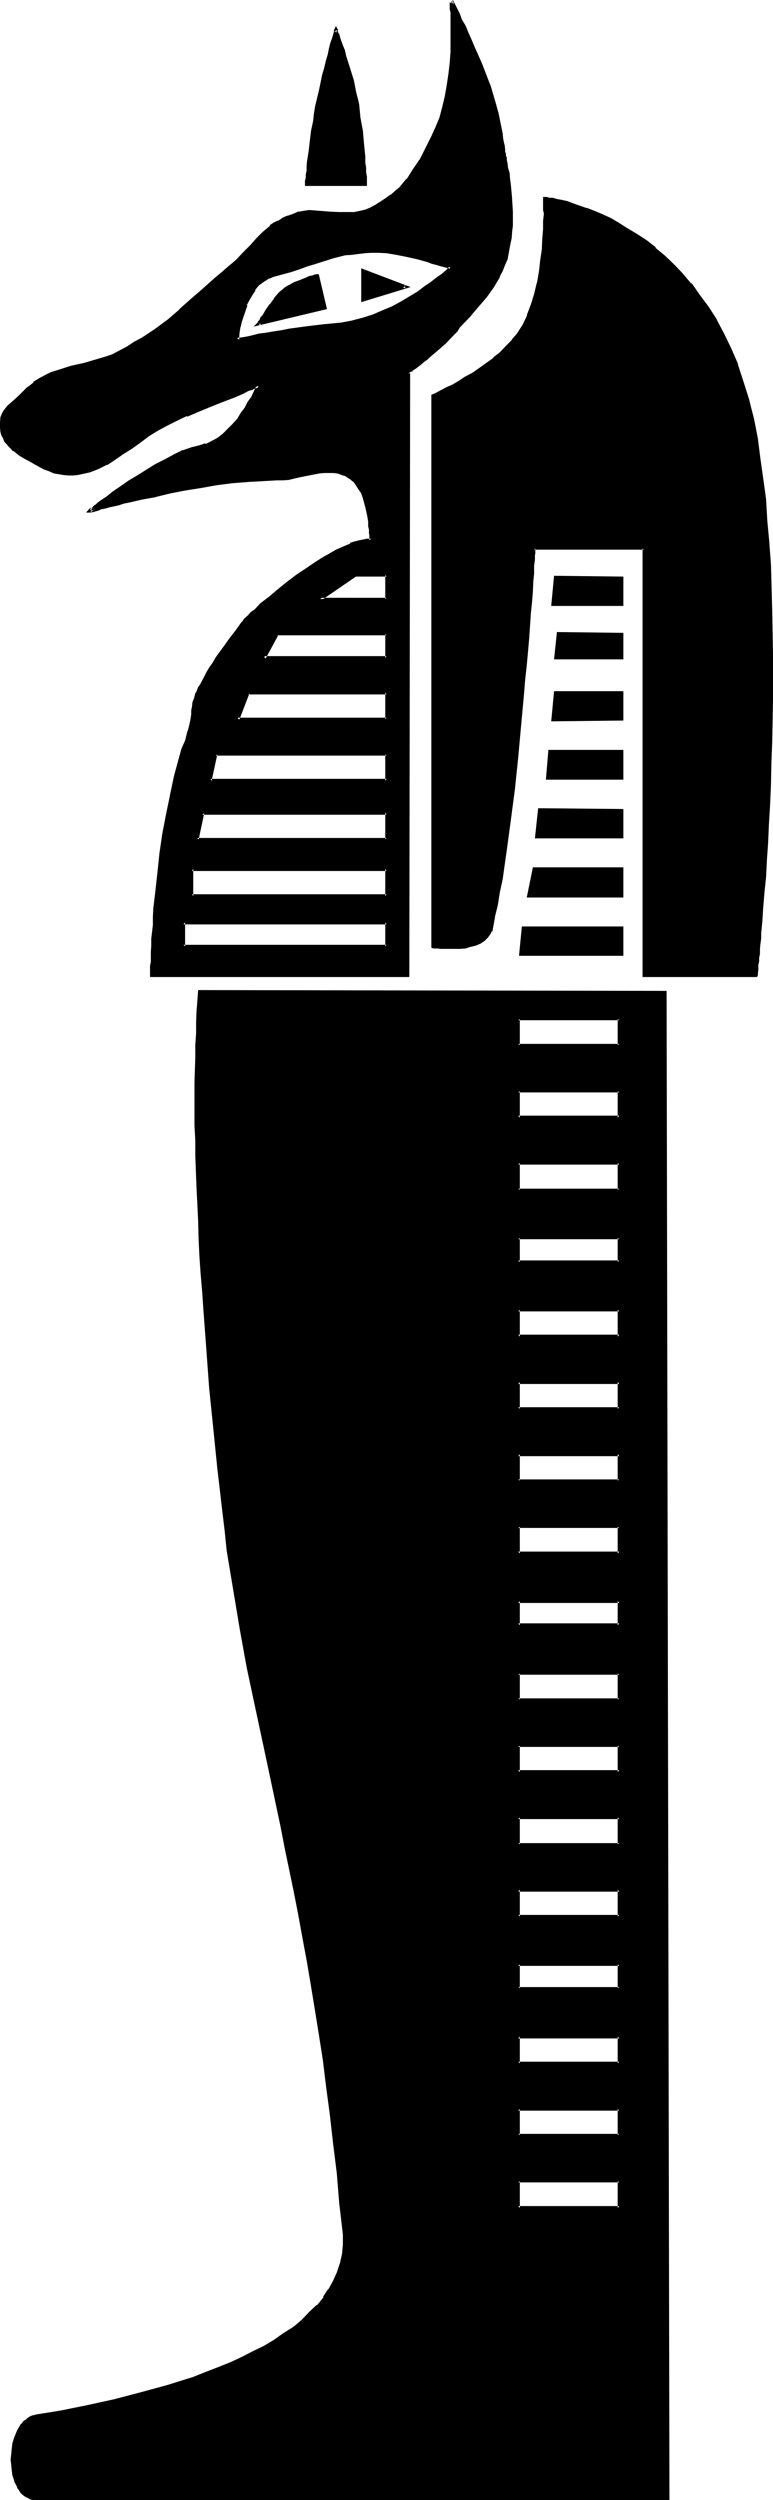
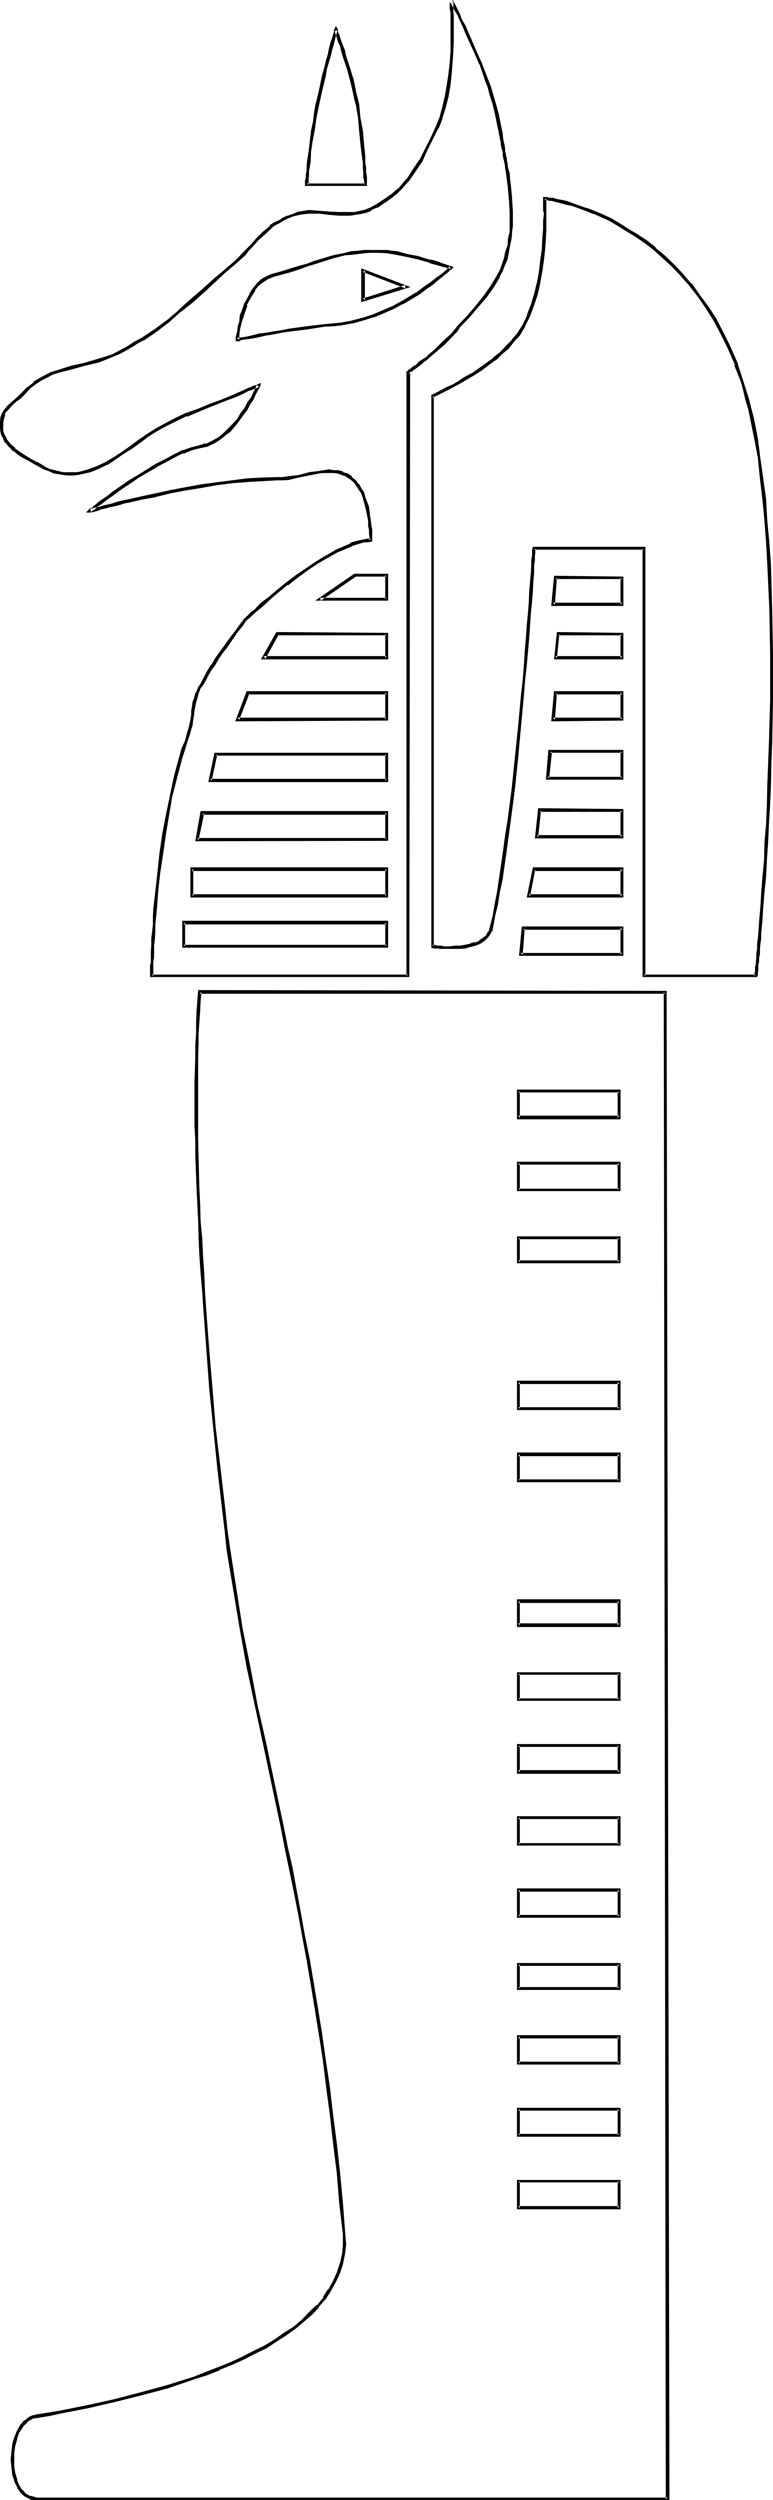
<svg xmlns="http://www.w3.org/2000/svg" xmlns:ns1="http://sodipodi.sourceforge.net/DTD/sodipodi-0.dtd" xmlns:ns2="http://www.inkscape.org/namespaces/inkscape" version="1.0" width="48.158mm" height="155.727mm" id="svg40" ns1:docname="Egyptian Deity 05.wmf">
  <ns1:namedview id="namedview40" pagecolor="#ffffff" bordercolor="#000000" borderopacity="0.25" ns2:showpageshadow="2" ns2:pageopacity="0.0" ns2:pagecheckerboard="0" ns2:deskcolor="#d1d1d1" ns2:document-units="mm" />
  <defs id="defs1">
    <pattern id="WMFhbasepattern" patternUnits="userSpaceOnUse" width="6" height="6" x="0" y="0" />
  </defs>
-   <path style="fill:#000000;fill-opacity:1;fill-rule:evenodd;stroke:none" d="m 85.44,70.656 v -7.008 l 10.176,3.744 z M 60.864,76.32 h 0.096 v -0.384 l 0.192,-0.096 0.288,-0.576 0.192,-0.48 0.48,-0.48 0.864,-1.248 0.768,-1.344 1.152,-1.248 1.152,-1.248 1.056,-1.152 1.152,-0.672 1.152,-0.672 1.248,-0.48 1.152,-0.48 1.152,-0.288 0.96,-0.384 0.288,-0.096 h 0.384 0.096 l 2.016,7.392 z M 72.192,43.488 72.288,43.2 v -0.48 -0.672 -0.864 l 0.192,-0.96 0.192,-0.96 v -1.152 l 0.288,-2.4 0.288,-2.592 0.384,-2.4 0.48,-2.208 0.288,-1.824 0.288,-1.728 0.672,-3.552 0.864,-3.552 0.48,-1.824 0.48,-1.632 0.288,-1.44 0.48,-1.44 L 78.24,10.176 78.624,9.12 78.816,8.256 78.912,7.68 79.104,7.296 V 7.104 l 0.192,0.576 0.096,0.48 0.384,0.576 0.288,0.96 0.288,1.152 0.384,1.152 0.48,1.248 0.768,2.784 0.864,2.88 0.768,3.072 0.288,1.344 0.192,1.248 0.48,3.072 0.48,3.264 0.384,3.072 0.096,2.88 0.192,1.44 0.192,1.152 v 1.248 l 0.096,1.056 v 0.768 0.48 0.48 z m 79.392,186.24 V 129.12 H 125.76 v 0.288 l -0.192,0.288 v 0.576 0.48 1.056 l -0.096,1.44 -0.192,1.824 -0.192,1.92 -0.096,2.304 -0.192,2.4 -0.192,2.592 -0.096,2.88 -0.384,3.072 -0.096,3.072 -0.384,3.36 -0.288,3.456 -0.288,3.552 -0.672,7.296 -0.864,7.2 -0.768,7.584 -0.768,7.296 -0.48,3.552 -0.576,3.552 -0.48,3.36 -0.576,3.264 -0.48,3.264 -0.48,2.88 -0.672,2.88 -0.48,2.592 -0.192,0.672 -0.288,0.48 -0.48,0.768 -0.864,0.864 -0.96,0.576 -1.152,0.576 -1.056,0.288 -1.344,0.192 -1.152,0.096 -1.248,0.192 h -1.152 -1.152 -0.96 l -0.768,-0.192 h -0.672 l -0.288,-0.096 h -0.192 v -129.6 h 0.192 l 0.096,-0.096 0.384,-0.192 0.672,-0.288 0.96,-0.576 1.248,-0.576 1.344,-0.672 1.44,-0.768 1.632,-1.056 1.536,-0.96 1.824,-1.056 3.264,-2.496 1.536,-1.248 1.536,-1.44 1.248,-1.44 1.248,-1.632 1.344,-2.112 1.152,-2.304 0.768,-2.592 0.768,-2.4 0.672,-2.688 0.48,-2.784 0.48,-2.592 0.192,-2.592 0.288,-2.4 v -2.304 l 0.192,-1.92 V 50.304 49.44 47.712 l -0.192,-0.48 v -0.48 h 0.192 0.288 l 0.672,0.096 0.672,0.192 0.96,0.192 1.152,0.096 1.248,0.384 1.44,0.48 1.536,0.48 1.728,0.672 1.824,0.576 1.728,0.864 2.112,0.96 1.92,1.152 2.112,1.248 2.112,1.344 2.112,1.44 2.112,1.632 2.208,1.92 2.112,1.92 2.112,2.208 2.112,2.496 1.92,2.592 1.92,2.688 1.92,3.072 1.824,3.264 1.632,3.36 1.536,3.744 1.344,4.032 0.672,2.112 0.576,2.112 0.48,2.208 0.672,2.304 0.48,2.208 0.384,2.496 0.768,4.608 0.672,4.704 0.48,4.992 0.48,4.992 0.288,5.184 0.384,5.184 0.48,10.56 0.096,10.656 v 10.464 l -0.096,5.184 v 4.992 l -0.192,4.992 -0.192,4.896 -0.288,4.608 -0.192,4.704 -0.288,4.416 -0.192,4.128 -0.288,3.936 -0.192,3.648 -0.288,3.456 -0.192,3.168 -0.288,2.976 -0.192,1.248 v 1.152 l -0.192,1.248 v 0.96 l -0.096,1.056 -0.192,0.96 v 0.576 0.864 l -0.192,0.48 v 0.48 0.48 l -0.096,0.288 v 0.192 z m -21.408,-87.36 0.576,-6.336 h 15.744 v 6.336 z m 0.576,12.576 0.672,-5.664 h 15.072 v 5.664 z m -0.576,14.4 0.576,-6.336 h 15.744 v 6.336 z m -1.344,13.824 0.672,-6.24 h 16.992 v 6.24 z m -20.64,-106.272 -0.864,0.96 -0.768,0.864 -1.92,1.92 -1.92,1.824 -2.016,1.728 -0.96,0.672 -0.768,0.576 -0.864,0.672 -0.576,0.48 -0.672,0.48 -0.288,0.192 -0.384,0.288 h -0.096 v 142.176 h -60.48 v -0.768 l 0.192,-0.864 v -0.768 -0.864 -1.056 L 36,224.064 v -1.44 l 0.096,-1.632 v -1.632 l 0.192,-1.632 0.192,-1.92 0.096,-1.92 0.384,-4.032 0.48,-4.32 0.48,-4.608 0.768,-4.512 0.672,-4.608 0.96,-4.608 1.152,-4.512 1.152,-4.128 0.576,-2.112 0.672,-2.112 0.288,-0.96 0.384,-0.96 0.192,-0.864 0.096,-0.768 0.384,-1.344 0.096,-1.056 0.192,-1.152 v -0.96 l 0.288,-0.96 0.192,-0.96 0.48,-1.152 0.48,-1.344 0.48,-0.576 0.96,-1.824 0.48,-0.96 0.672,-1.152 0.768,-1.152 0.864,-1.248 0.96,-1.344 1.152,-1.536 1.056,-1.632 1.344,-1.824 1.44,-1.92 0.192,-0.288 0.48,-0.384 0.48,-0.48 0.48,-0.576 0.672,-0.48 0.576,-0.672 1.632,-1.44 1.824,-1.44 1.92,-1.824 2.208,-1.632 2.304,-1.728 2.304,-1.632 2.4,-1.632 2.4,-1.44 2.304,-1.344 2.208,-0.96 1.152,-0.48 0.96,-0.48 0.96,-0.096 0.96,-0.384 0.96,-0.096 h 0.864 v -1.056 -0.576 l -0.192,-0.864 v -0.96 l -0.192,-0.96 -0.096,-1.152 -0.48,-2.208 -0.672,-2.304 -0.288,-1.152 -0.672,-0.96 -0.48,-0.96 -0.672,-0.576 -0.96,-1.056 -0.96,-0.576 -1.152,-0.384 -0.96,-0.288 -1.152,-0.192 h -0.96 -1.152 l -1.056,0.192 -2.496,0.48 -2.4,0.48 -2.592,0.48 h -1.248 l -1.344,0.192 h -3.36 l -3.552,0.288 -3.552,0.384 -3.744,0.48 -3.744,0.576 -3.648,0.672 -3.552,0.672 -3.456,0.672 -3.072,0.768 -3.072,0.48 -1.248,0.288 -1.248,0.384 -1.152,0.288 -1.152,0.288 -0.96,0.384 -0.864,0.096 -0.768,0.192 -0.672,0.192 -0.48,0.192 -0.288,0.096 h -0.288 l 0.096,-0.096 0.192,-0.192 0.288,-0.192 0.48,-0.288 0.384,-0.384 0.576,-0.48 0.48,-0.48 1.536,-0.96 1.536,-1.152 1.824,-1.248 1.92,-1.248 1.92,-1.344 4.224,-2.592 2.304,-1.152 2.112,-1.056 1.92,-0.96 2.112,-0.672 1.728,-0.48 1.632,-0.384 1.248,-0.576 1.536,-0.864 1.248,-0.96 1.248,-1.152 1.152,-1.248 1.152,-1.344 0.768,-1.248 0.96,-1.248 0.672,-1.152 0.864,-1.152 0.48,-1.152 0.48,-0.768 0.288,-0.672 0.192,-0.48 v -0.192 0.192 l -0.384,0.192 -0.576,0.096 -0.672,0.384 -0.96,0.288 -0.96,0.48 -1.152,0.48 -1.152,0.48 -2.688,1.152 -2.976,1.152 -2.688,1.152 -2.784,0.96 -2.4,1.056 -2.304,1.152 -2.208,1.344 -2.112,1.248 -1.92,1.44 -2.112,1.44 -1.92,1.344 -2.016,1.248 -1.92,1.152 -1.92,0.96 -1.92,0.864 -1.92,0.48 -0.96,0.096 -1.152,0.192 h -0.96 l -1.152,-0.192 -1.152,-0.096 -1.152,-0.384 -0.96,-0.288 -1.248,-0.48 -1.92,-1.152 L 6.72,108.096 4.992,106.944 3.36,105.792 2.688,105.216 2.016,104.544 1.44,103.872 1.056,103.104 0.576,102.24 0.48,101.472 0.288,100.512 0.48,99.552 V 98.4 l 0.288,-0.96 0.48,-0.768 0.768,-0.864 0.672,-0.768 0.96,-0.672 0.864,-0.768 0.96,-0.96 1.248,-1.344 1.44,-1.152 1.344,-0.768 1.44,-0.864 1.248,-0.576 1.632,-0.48 2.88,-0.864 3.072,-0.768 3.456,-0.864 1.632,-0.576 1.728,-0.672 1.632,-0.768 1.728,-1.056 1.824,-1.056 1.728,-0.96 3.264,-2.112 2.88,-2.304 2.784,-2.208 2.784,-2.496 2.688,-2.4 2.88,-2.592 1.536,-1.44 1.536,-1.248 1.152,-0.864 0.96,-0.768 1.632,-1.824 0.864,-0.768 0.576,-0.864 1.632,-1.728 1.44,-1.44 1.632,-1.44 0.96,-0.672 0.96,-0.48 0.96,-0.672 1.152,-0.48 1.344,-0.48 1.248,-0.288 1.152,-0.384 h 1.248 2.496 l 2.4,0.192 2.208,0.192 2.496,0.096 1.248,-0.096 1.152,-0.192 1.248,-0.48 1.344,-0.48 1.248,-0.672 1.344,-0.768 1.248,-0.864 1.152,-0.768 0.96,-0.768 0.96,-1.056 1.824,-1.92 1.44,-2.208 1.632,-2.304 1.248,-2.688 1.44,-2.976 0.96,-2.112 0.96,-2.208 0.864,-2.592 0.48,-2.592 0.48,-2.592 0.288,-2.784 0.384,-2.496 0.096,-2.592 V 9.696 L 106.56,7.488 V 5.376 L 106.368,3.552 V 2.784 2.112 1.536 l -0.096,-0.48 V 0.672 0.384 0.192 l 0.096,0.192 0.192,0.288 0.288,0.672 0.48,0.96 0.672,1.152 0.48,1.248 0.864,1.44 0.576,1.632 0.864,1.824 0.768,1.728 1.632,3.744 1.44,3.552 0.48,1.728 0.672,1.824 0.672,2.304 0.48,2.4 0.576,2.4 0.384,2.304 0.288,0.96 0.192,0.96 0.096,0.96 v 0.672 l 0.192,0.576 v 0.48 l 0.192,0.384 v 0.096 0.48 l 0.096,0.672 0.192,0.864 0.192,0.96 0.192,1.056 0.288,1.344 0.192,1.44 0.288,3.264 0.192,3.072 v 3.36 l -0.192,1.44 -0.192,1.44 -0.288,1.824 -0.288,1.632 -0.576,1.44 -0.48,1.44 -0.48,1.248 -0.576,1.344 -1.44,2.4 -1.632,2.4 -1.92,2.304 -2.016,2.208 z m 18.24,120.192 0.672,-6.336 h 19.392 v 6.336 z m -1.92,13.92 1.248,-6.528 h 20.736 v 6.528 z m -2.016,13.728 0.672,-6.336 h 23.328 v 6.336 z M 8.64,588.288 H 7.872 L 7.2,588.096 6.72,587.808 6.048,587.52 5.568,587.136 5.088,586.656 4.608,586.08 4.32,585.408 3.648,584.064 3.36,582.528 2.976,580.704 v -1.632 -1.728 l 0.384,-1.824 0.288,-1.632 0.672,-1.536 0.768,-1.152 0.48,-0.672 0.48,-0.48 0.672,-0.48 0.48,-0.288 0.672,-0.384 0.768,-0.096 2.976,-0.576 2.88,-0.48 6.144,-1.248 6.24,-1.248 6.336,-1.632 6.336,-1.824 6.144,-1.92 2.88,-1.152 2.88,-1.152 2.88,-1.056 2.784,-1.344 2.592,-1.248 2.592,-1.344 2.4,-1.44 2.4,-1.632 2.112,-1.632 1.92,-1.44 2.016,-1.728 1.728,-1.824 1.44,-1.92 1.344,-1.728 1.152,-2.112 0.96,-2.112 0.576,-2.112 0.48,-2.112 0.192,-2.4 v -2.4 l -0.672,-7.296 -0.768,-7.104 -0.768,-6.912 -0.672,-6.816 -0.96,-6.432 -0.864,-6.336 -0.96,-6.336 -0.96,-5.952 -0.96,-5.76 -0.96,-5.664 -0.96,-5.568 -0.96,-5.472 -0.96,-5.184 -1.152,-5.088 -0.96,-5.184 -1.152,-4.896 -2.112,-9.696 -0.96,-4.8 -0.96,-4.704 -1.92,-9.216 -1.824,-9.216 -1.728,-9.024 -1.632,-9.024 -1.344,-9.408 -0.576,-4.704 -0.672,-4.608 -1.152,-9.888 -0.96,-9.504 -0.768,-9.6 -0.864,-9.12 -0.576,-8.928 -0.384,-4.32 -0.288,-4.416 -0.192,-4.224 -0.288,-4.128 -0.192,-4.032 -0.192,-3.936 -0.096,-3.84 -0.192,-3.936 v -3.648 l -0.192,-3.552 v -3.552 -3.456 l -0.096,-3.36 v -3.264 l 0.096,-3.072 v -2.88 -2.88 l 0.192,-2.784 0.192,-2.592 v -2.592 l 0.096,-2.4 0.192,-2.112 h 109.632 l 0.672,354.72 z M 91.008,59.328 89.088,59.136 H 87.36 85.728 l -1.44,0.192 -1.44,0.192 -1.536,0.288 -2.688,0.672 -3.072,0.96 -1.44,0.48 -1.824,0.48 -1.728,0.48 -1.92,0.672 -2.304,0.576 -2.304,0.864 -1.248,0.48 -1.152,0.672 -0.96,0.96 -0.768,0.96 -0.864,1.248 -0.576,1.152 -0.672,1.248 -0.48,1.536 -0.384,1.248 -0.288,1.344 -0.288,1.056 -0.192,0.96 -0.192,0.864 v 0.672 l -0.096,0.48 v 0.096 h 0.096 0.384 l 0.096,-0.096 0.864,-0.192 0.96,-0.192 1.248,-0.288 1.44,-0.192 1.632,-0.288 1.824,-0.384 1.728,-0.288 2.112,-0.288 4.032,-0.672 4.224,-0.48 1.92,-0.192 1.92,-0.096 2.592,-0.48 2.592,-0.672 2.4,-0.864 2.304,-0.96 2.304,-0.96 2.016,-1.152 2.112,-1.056 1.824,-1.152 1.728,-1.344 1.44,-0.96 1.344,-1.056 1.152,-0.864 0.96,-0.768 0.288,-0.384 0.384,-0.096 0.096,-0.384 0.192,-0.096 h 0.192 L 106.08,62.88 h -0.288 l -0.576,-0.192 -0.576,-0.096 -0.864,-0.384 -0.96,-0.096 -0.96,-0.384 -1.152,-0.288 -2.4,-0.672 -2.4,-0.672 -2.4,-0.48 -1.344,-0.096 z m 0,76.032 h -7.392 l -8.256,5.664 h 15.648 z m 0,13.92 H 65.184 l -3.072,5.664 h 28.896 z m 0,13.728 H 58.464 l -2.592,6.336 h 35.136 z m 54.816,76.896 h -23.808 v 6.144 h 23.808 z M 91.008,177.6 H 50.784 l -1.248,6.24 h 41.472 z m 0,13.632 H 47.616 l -1.152,6.336 h 44.544 z m 54.816,65.664 h -23.808 v 6.24 h 23.808 z M 91.008,204.48 H 45.216 v 6.528 h 45.792 z m 54.816,69.312 h -23.808 v 6.336 h 23.808 z M 91.008,217.152 H 43.2 v 5.664 h 47.808 z m 54.816,74.304 h -23.808 v 5.664 h 23.808 z m 0,16.896 h -23.808 v 6.336 h 23.808 z m 0,16.992 h -23.808 v 6.336 h 23.808 z m 0,16.992 h -23.808 v 6.24 h 23.808 z m 0,17.088 h -23.808 v 6.336 h 23.808 z m 0,17.472 h -23.808 v 5.76 h 23.808 z m 0,17.088 h -23.808 v 6.144 h 23.808 z m 0,16.992 h -23.808 v 6.24 h 23.808 z m 0,16.896 h -23.808 v 6.336 h 23.808 z m 0,16.992 h -23.808 v 6.336 h 23.808 z m 0,17.568 h -23.808 v 5.664 h 23.808 z m 0,16.992 h -23.808 v 6.336 h 23.808 z m 0,17.088 h -23.808 v 6.144 h 23.808 z m 0,16.992 h -23.808 v 6.336 h 23.808 z" id="path1" />
-   <path style="fill:#000000;fill-opacity:1;fill-rule:evenodd;stroke:none" d="m 60.864,75.936 0.288,0.672 0.192,-0.192 v -0.288 0.192 l 0.096,-0.384 0.384,-0.48 0.192,-0.48 v 0.192 l 0.48,-0.672 0.768,-1.152 0.768,-1.44 1.056,-1.248 1.056,-1.152 1.344,-1.152 H 67.296 L 68.448,67.68 69.6,67.104 70.848,66.624 72,66.144 73.152,65.76 73.92,65.472 h 0.48 -0.192 l 0.384,-0.192 h 0.096 l -0.288,-0.288 1.824,7.584 0.288,-0.48 -15.648,3.84 -1.152,0.96 17.28,-4.128 -1.92,-8.16 -0.48,-0.096 -0.192,0.096 h -0.192 -0.096 l -0.384,0.192 -0.96,0.192 -0.96,0.48 h -0.096 l -1.152,0.48 -1.344,0.48 -1.152,0.672 h -0.096 l -0.96,0.576 -0.192,0.192 -1.152,0.96 -1.152,1.344 v 0.096 l -0.96,1.344 h -0.096 l -0.864,1.248 -0.768,1.344 -0.48,0.48 -0.192,0.48 -0.288,0.48 v -0.192 l -0.192,0.384 v 0.288 -0.192 l -0.96,0.96 z" id="path2" />
  <path style="fill:#000000;fill-opacity:1;fill-rule:evenodd;stroke:none" d="m 72.192,43.2 0.48,0.288 V 43.2 42.72 42.048 l 0.096,-0.864 v -0.96 l 0.192,-0.96 0.192,-1.152 0.096,-2.4 0.384,-2.592 0.48,-2.4 0.288,-2.208 0.288,-1.632 0.384,-1.824 0.768,-3.552 0.864,-3.552 0.288,-1.728 0.48,-1.632 0.48,-1.632 0.288,-1.248 0.384,-1.344 0.288,-1.152 0.192,-0.768 0.192,-0.672 0.096,-0.48 V 7.104 l -0.576,0.192 0.096,0.384 v 0.096 l 0.192,0.48 V 8.16 l 0.192,0.768 0.288,0.96 0.48,0.96 0.288,1.344 0.384,1.248 0.96,2.784 0.768,2.88 0.672,2.88 0.288,1.44 0.384,1.344 0.48,2.88 0.288,3.264 0.288,3.072 0.384,3.072 0.192,1.248 v 1.344 -0.192 l 0.096,1.248 v 1.056 l 0.192,0.768 V 43.2 43.488 L 86.016,43.2 H 72.192 l -0.384,0.576 H 86.4 v -0.288 -0.192 -0.288 -0.48 -0.768 -0.192 l -0.192,-0.96 v 0.096 -1.248 l -0.192,-1.152 v -1.44 L 85.728,33.984 85.44,30.72 84.864,27.648 84.576,24.576 84.288,23.328 83.904,21.888 83.328,18.912 82.368,15.84 81.504,13.152 81.216,11.808 80.736,10.656 80.352,9.6 80.064,8.736 79.872,7.968 h -0.096 l -0.192,-0.48 v -0.48 l -0.48,-0.864 -0.48,0.96 v 0.384 l -0.192,0.672 -0.288,0.96 -0.384,1.056 -0.288,1.152 -0.288,1.44 -0.48,1.632 -0.384,1.632 -0.48,1.632 -0.768,3.744 -0.864,3.552 -0.288,1.728 -0.192,1.824 -0.48,2.208 -0.288,2.4 -0.288,2.496 -0.384,2.4 -0.096,1.152 v 0.96 L 72,41.088 v 0.096 0.864 -0.192 l -0.192,0.672 v 0.192 0.48 -0.192 0.288 0.192 0.288 z" id="path3" />
  <path style="fill:#000000;fill-opacity:1;fill-rule:evenodd;stroke:none" d="m 151.584,229.44 0.384,0.288 V 128.736 h -26.496 l -0.192,0.672 v 0.288 0.576 -0.192 0.48 0.192 l -0.192,1.056 v 1.344 0.096 l -0.096,1.824 v -0.192 l -0.192,2.112 -0.192,2.304 -0.096,2.4 -0.192,2.592 -0.288,2.88 -0.192,2.88 -0.288,3.264 -0.192,3.264 -0.288,3.552 -0.384,3.36 -0.672,7.296 -0.768,7.392 -0.768,7.488 -0.96,7.392 -0.576,3.552 -0.48,3.552 -0.48,3.36 -0.48,3.264 -0.48,3.264 -0.576,2.88 -0.48,2.88 v -0.096 l -0.672,2.688 -0.192,0.48 h 0.192 l -0.384,0.48 v -0.096 l -0.48,0.96 -0.768,0.576 -0.96,0.672 h 0.192 l -1.152,0.48 v -0.192 l -1.152,0.384 h 0.192 l -1.344,0.288 -1.152,0.192 h -1.248 l -1.152,0.192 h -1.152 l -0.96,-0.192 h -0.768 l -0.672,-0.192 h -0.288 -0.192 l 0.288,0.384 v -129.6 l -0.288,0.384 h 0.192 l 0.288,-0.192 0.384,-0.192 2.88,-1.44 1.248,-0.672 1.44,-0.768 1.632,-0.96 1.632,-0.96 1.824,-1.152 3.168,-2.4 h 0.192 l 1.44,-1.44 1.632,-1.344 1.248,-1.632 1.344,-1.44 1.248,-2.112 V 76.8 l 1.152,-2.304 0.96,-2.592 0.864,-2.592 0.576,-2.592 v -0.096 l 0.48,-2.592 0.384,-2.592 0.288,-2.592 0.192,-2.592 0.096,-2.304 v -1.92 -1.728 -0.864 -1.92 -0.288 -0.48 l -0.48,0.288 h 0.192 0.288 l 0.48,0.192 0.864,0.096 0.768,0.192 1.152,0.288 1.344,0.384 1.44,0.288 3.168,1.152 1.824,0.768 v -0.096 l 1.728,0.768 2.112,0.96 1.92,1.152 2.016,1.248 2.208,1.344 2.112,1.44 2.112,1.632 2.112,1.92 2.112,1.92 2.016,2.112 2.112,2.4 2.016,2.592 1.92,2.784 1.92,3.072 1.728,3.264 1.632,3.36 1.632,3.744 h -0.192 l 1.536,3.84 0.576,2.112 0.48,2.112 0.672,2.208 0.48,2.304 0.48,2.4 0.48,2.304 0.864,4.608 0.48,4.896 0.576,4.8 0.48,4.992 0.384,5.184 0.288,5.184 0.48,10.56 0.192,10.656 v 10.464 l -0.288,10.176 -0.192,4.992 -0.192,4.896 -0.096,4.608 -0.192,4.704 -0.384,4.416 -0.096,4.128 -0.384,3.936 -0.288,3.648 -0.192,3.456 -0.288,3.168 -0.192,2.784 -0.096,1.248 -0.192,1.344 v 1.152 0.096 l -0.192,0.96 v 1.056 l -0.096,0.96 v 0.576 l -0.192,0.672 v 0.672 0.48 l -0.192,0.48 v 0.192 0.288 l 0.384,-0.288 h -26.4 l -0.288,0.576 h 26.976 l 0.192,-0.48 v -0.288 -0.288 l 0.096,-0.576 v -0.576 -0.672 l 0.192,-0.768 v -0.864 l 0.192,-0.96 v -0.192 -0.96 l 0.096,-1.056 0.192,-1.344 v -1.248 l 0.288,-2.976 0.192,-3.168 v 0.096 l 0.288,-3.552 0.384,-3.648 0.192,-3.936 0.288,-4.128 0.192,-4.416 0.288,-4.704 0.192,-4.608 0.096,-4.896 0.192,-4.992 0.192,-10.176 v -10.464 l -0.192,-10.656 -0.288,-10.56 -0.384,-5.184 v -0.096 l -0.48,-5.088 -0.288,-5.088 -0.672,-4.896 -0.672,-4.704 -0.576,-4.608 -0.48,-2.496 -0.48,-2.4 -0.576,-2.208 -0.576,-2.304 -0.672,-2.112 -0.672,-2.112 -1.248,-3.84 v -0.192 l -1.632,-3.744 -1.632,-3.36 -1.728,-3.264 v -0.096 l -1.92,-2.976 -2.016,-2.688 -1.92,-2.784 h -0.192 l -2.016,-2.4 -2.016,-2.112 -2.208,-2.112 -2.112,-1.728 v -0.192 l -2.112,-1.632 -2.208,-1.44 -2.112,-1.248 -2.112,-1.344 -1.92,-1.152 -2.112,-0.96 -1.824,-0.768 -1.728,-0.672 h -0.192 l -3.264,-1.152 -1.248,-0.48 -1.344,-0.288 -1.056,-0.192 -0.96,-0.288 h -0.864 l -0.48,-0.192 h -0.48 -0.48 v 0.864 0.48 1.728 l 0.192,0.864 -0.192,1.728 v 1.92 l -0.192,2.304 -0.096,2.4 -0.384,2.592 -0.288,2.592 -0.48,2.784 v -0.192 l -0.672,2.784 -0.768,2.496 -0.96,2.496 h 0.096 l -1.056,2.208 -1.344,2.112 -1.248,1.44 h 0.096 l -1.44,1.44 -1.44,1.536 -1.632,1.248 h 0.192 l -3.36,2.4 -1.632,1.152 -1.824,0.96 -1.44,0.96 -1.44,0.864 -1.344,0.576 -2.88,1.536 -0.288,0.096 -0.384,0.192 h 0.192 -0.288 v 130.176 l 0.48,0.192 h -0.192 0.48 0.672 l 0.768,0.096 h 0.96 1.152 1.152 1.248 l 1.344,-0.096 1.152,-0.384 h 0.096 l 1.152,-0.288 1.152,-0.48 0.96,-0.672 0.768,-0.768 0.672,-0.96 0.192,-0.48 h 0.192 l 0.096,-0.672 0.48,-2.592 v -0.192 l 0.672,-2.688 0.48,-3.072 0.672,-3.072 0.48,-3.456 0.48,-3.36 0.48,-3.552 0.48,-3.552 0.96,-7.296 0.768,-7.392 0.672,-7.392 0.672,-7.296 0.288,-3.552 0.384,-3.456 0.288,-3.168 0.288,-3.264 0.192,-2.88 0.192,-2.88 0.288,-2.784 0.192,-2.4 0.096,-2.304 0.192,-1.92 v -1.824 l 0.192,-1.44 v -1.056 l 0.096,-0.48 v -0.576 0.192 -0.288 -0.192 -0.288 l -0.288,0.288 h 25.824 l -0.288,-0.288 v 100.896 z" id="path4" />
  <path style="fill:#000000;fill-opacity:1;fill-rule:evenodd;stroke:none" d="m 130.176,141.888 0.48,0.48 0.48,-6.336 -0.384,0.288 h 15.744 l -0.384,-0.288 v 6.336 l 0.384,-0.48 h -16.32 l -0.384,0.768 h 16.992 v -6.912 l -16.32,-0.192 -0.672,7.104 z" id="path5" />
  <path style="fill:#000000;fill-opacity:1;fill-rule:evenodd;stroke:none" d="m 130.752,154.464 0.384,0.48 0.576,-5.664 -0.288,0.288 h 15.072 l -0.384,-0.288 v 5.664 l 0.384,-0.48 h -15.744 l -0.288,0.768 h 16.32 v -6.24 l -15.648,-0.192 -0.672,6.432 z" id="path6" />
  <path style="fill:#000000;fill-opacity:1;fill-rule:evenodd;stroke:none" d="m 130.176,168.96 0.48,0.48 0.48,-6.24 -0.384,0.288 h 15.744 l -0.384,-0.48 v 6.336 l 0.384,-0.384 h -16.32 l -0.384,0.864 16.992,-0.192 v -6.912 h -16.32 l -0.672,7.104 z" id="path7" />
  <path style="fill:#000000;fill-opacity:1;fill-rule:evenodd;stroke:none" d="m 128.832,182.88 0.48,0.288 0.672,-6.24 -0.48,0.288 h 16.992 l -0.384,-0.288 v 6.24 l 0.384,-0.288 h -17.664 l -0.288,0.672 h 18.24 v -7.008 H 129.12 l -0.576,7.008 z" id="path8" />
  <path style="fill:#000000;fill-opacity:1;fill-rule:evenodd;stroke:none" d="m 107.808,76.608 -0.768,0.96 -0.768,0.96 -2.016,1.824 -1.92,1.92 -1.92,1.632 h 0.192 l -0.96,0.576 -1.056,0.672 -0.576,0.672 -0.864,0.48 -0.48,0.48 -0.48,0.192 v 0.096 l -0.096,0.192 -0.384,0.192 v 142.272 l 0.384,-0.288 h -60.48 l 0.48,0.288 v -0.768 -0.672 -0.96 -0.864 l 0.192,-1.056 v -1.344 -1.44 l 0.192,-1.632 0.096,-1.632 v -1.632 l 0.192,-1.92 0.192,-1.92 0.288,-4.032 0.48,-4.32 0.672,-4.416 0.672,-4.704 0.768,-4.608 0.768,-4.608 v 0.192 l 1.152,-4.512 1.152,-4.32 0.672,-2.112 0.576,-1.92 0.384,-1.056 0.288,-0.96 0.192,-0.768 0.288,-0.768 0.192,-1.536 0.192,-1.056 0.096,-0.96 0.192,-1.056 0.192,-0.96 0.288,-0.96 0.288,-1.152 0.48,-1.248 0.576,-0.672 0.96,-1.728 0.48,-0.96 0.576,-0.96 0.864,-1.152 0.768,-1.344 0.96,-1.44 1.152,-1.44 1.152,-1.728 1.248,-1.824 1.44,-1.728 h -0.096 l 0.288,-0.384 0.288,-0.48 1.152,-0.96 0.672,-0.672 0.672,-0.576 1.632,-1.344 1.728,-1.632 1.92,-1.632 2.112,-1.728 v 0.192 l 2.304,-1.824 2.208,-1.632 2.4,-1.632 2.496,-1.44 2.208,-1.248 2.304,-0.96 1.152,-0.48 h -0.192 l 1.152,-0.384 0.96,-0.288 0.96,-0.288 h 0.768 l 1.152,-0.192 v -1.344 -0.576 -0.864 l -0.192,-0.96 -0.096,-0.96 -0.192,-1.152 -0.288,-2.4 -0.864,-2.208 -0.288,-1.152 -0.672,-0.96 -0.48,-0.96 h -0.192 l -0.576,-0.864 -0.96,-0.768 v -0.192 l -0.96,-0.672 -1.152,-0.288 v -0.192 l -1.152,-0.288 h -0.96 -0.192 l -0.96,-0.192 -1.152,0.192 h -0.096 l -1.152,0.192 -2.304,0.288 -2.4,0.672 -2.592,0.288 -1.248,0.192 h -1.344 l -3.36,0.096 -3.552,0.192 -3.744,0.48 -3.744,0.48 -3.552,0.48 -3.648,0.672 -3.552,0.672 -3.456,0.768 H 36.48 l -3.072,0.672 -2.976,0.672 -1.44,0.288 -1.248,0.288 -1.152,0.384 -1.152,0.288 -0.96,0.192 -0.768,0.288 -0.864,0.192 -0.576,0.096 -0.48,0.192 h -0.384 l -0.288,0.192 h 0.192 l 0.096,0.672 0.192,-0.192 0.288,-0.192 0.384,-0.288 -0.192,0.192 0.48,-0.384 0.48,-0.48 0.48,-0.288 0.672,-0.48 1.248,-0.96 1.632,-1.152 1.824,-1.344 1.92,-1.248 1.92,-1.344 4.32,-2.496 H 36.96 l 2.208,-1.152 2.112,-1.152 1.92,-0.96 v 0.192 l 2.016,-0.864 1.92,-0.48 1.44,-0.288 h 0.192 l 1.248,-0.672 h 0.192 l 1.248,-0.768 1.44,-1.056 v -0.096 l 1.344,-0.96 1.152,-1.344 0.96,-1.248 0.96,-1.344 0.96,-1.248 0.672,-1.344 0.768,-1.056 0.48,-1.152 1.152,-2.112 v -0.672 l -0.96,0.48 -0.672,0.192 -0.672,0.288 -0.96,0.384 -0.96,0.48 -1.152,0.48 -1.056,0.48 -2.784,1.152 -2.88,1.056 -2.784,1.152 -2.784,0.96 -2.4,1.152 -2.208,1.152 -2.304,1.248 -2.112,1.344 -2.112,1.44 -1.92,1.44 -1.92,1.344 -1.92,1.248 -1.92,1.152 -2.016,0.96 -1.92,0.672 h 0.192 l -2.112,0.576 H 19.2 l -1.152,0.192 h -0.96 -0.96 -1.152 l 0.96,0.768 h 0.192 0.96 0.192 l 0.96,-0.096 0.96,-0.192 2.112,-0.48 1.92,-0.768 1.92,-0.96 h 0.192 l 1.728,-1.152 1.92,-1.344 2.016,-1.248 2.016,-1.44 2.016,-1.536 2.016,-1.248 2.304,-1.248 2.304,-1.152 2.4,-1.152 v 0.192 l 2.688,-1.152 2.784,-1.152 2.88,-1.152 2.784,-1.056 1.152,-0.48 1.056,-0.48 1.056,-0.576 0.96,-0.288 0.576,-0.288 0.672,-0.192 0.288,-0.288 -0.48,-0.384 v 0.192 -0.192 l -0.96,2.016 -0.48,1.056 V 93.6 L 58.272,94.656 57.6,96 l -0.96,1.248 -0.768,1.344 -1.152,1.248 -1.152,1.152 -1.152,1.152 -1.248,0.96 -1.44,0.768 -1.344,0.672 v -0.192 l -1.44,0.48 -1.92,0.48 -1.92,0.672 h -0.192 l -1.92,0.96 -2.112,1.152 -2.304,1.152 -4.128,2.592 -2.112,1.248 -1.92,1.344 -1.824,1.248 -1.44,1.152 -1.44,0.96 -0.672,0.48 -0.48,0.48 -0.48,0.288 -0.288,0.384 -0.384,0.288 v -0.192 l -0.288,0.192 -0.864,0.96 h 1.056 l 0.48,-0.096 H 21.6 21.888 l 0.672,-0.192 0.672,-0.192 0.576,-0.288 1.056,-0.192 0.96,-0.288 0.96,-0.192 1.248,-0.288 1.152,-0.384 1.44,-0.288 2.88,-0.672 3.264,-0.576 h -0.192 l 3.552,-0.864 3.456,-0.672 3.648,-0.576 3.744,-0.672 3.744,-0.48 3.744,-0.288 h -0.192 l 3.552,-0.192 3.36,-0.192 h 1.344 0.096 l 1.344,-0.096 2.4,-0.576 2.4,-0.48 2.496,-0.48 1.056,-0.096 h 1.152 0.96 l 0.96,0.096 1.152,0.384 h -0.192 l 1.152,0.288 h -0.192 l 1.056,0.672 0.96,0.768 0.576,0.864 0.48,0.768 0.672,0.96 0.384,1.152 0.576,2.112 0.48,2.208 0.192,1.152 v 1.152 l 0.192,0.768 v 0.864 l 0.096,0.576 v 1.056 l 0.384,-0.384 H 86.496 86.4 l -0.864,0.192 -0.96,0.192 -1.152,0.288 -0.96,0.288 v 0.192 l -1.152,0.48 -2.208,0.96 -2.304,1.344 h -0.096 l -2.304,1.44 -2.4,1.632 -2.304,1.536 -2.4,1.824 -2.112,1.728 -1.92,1.632 -1.92,1.44 -1.44,1.536 -0.864,0.576 -0.576,0.672 -1.056,0.96 -0.288,0.48 -0.288,0.288 -1.44,2.016 -1.344,1.728 -1.152,1.632 -1.056,1.44 -1.056,1.44 -0.768,1.344 -0.768,1.056 -0.672,1.152 -0.48,0.96 -0.96,1.824 -0.48,0.672 -0.48,1.248 -0.192,0.192 -0.288,1.152 -0.384,0.96 -0.096,0.96 -0.192,0.96 v 0.96 l -0.192,1.248 -0.288,1.344 -0.192,0.768 -0.288,0.864 -0.192,0.768 -0.288,1.152 -0.864,1.92 -0.576,2.112 -1.152,4.224 -0.96,4.512 v 0.096 l -0.96,4.608 -0.864,4.512 -0.672,4.608 -0.48,4.608 -0.48,4.32 -0.48,4.032 -0.096,1.92 v 1.92 l -0.192,1.632 -0.192,1.632 v 1.632 l -0.096,1.44 v 1.344 1.056 l -0.192,0.864 v 0.768 0.672 0.192 1.056 h 61.056 l 0.192,-142.464 -0.384,0.384 h 0.192 l 0.288,-0.384 0.48,-0.096 v -0.192 l 0.48,-0.288 0.672,-0.48 0.864,-0.672 0.768,-0.672 0.96,-0.672 v -0.096 l 1.92,-1.632 2.112,-1.824 1.824,-1.92 0.96,-0.96 0.576,-0.96 z" id="path9" />
  <path style="fill:#000000;fill-opacity:1;fill-rule:evenodd;stroke:none" d="m 14.976,111.168 -0.96,-0.192 -1.152,-0.288 -1.152,-0.288 -1.056,-0.48 h 0.096 l -1.92,-1.152 H 8.64 l -1.728,-0.96 -1.824,-1.152 -1.632,-1.152 H 3.648 L 2.88,104.832 2.208,104.256 2.4,104.352 1.728,103.584 1.44,102.912 0.96,102.144 1.056,102.24 0.768,101.472 v -0.96 -0.96 L 0.96,98.4 v 0.192 l 0.288,-0.96 H 1.056 l 0.48,-0.864 V 96.96 L 2.208,96.192 2.976,95.328 3.84,94.56 4.8,93.888 5.76,92.928 7.008,91.584 H 6.912 l 1.44,-1.056 1.248,-0.864 1.536,-0.768 1.248,-0.672 1.44,-0.48 3.072,-0.768 3.072,-0.864 3.264,-0.768 1.728,-0.672 1.632,-0.672 1.824,-0.768 1.728,-0.96 1.92,-1.152 h -0.096 l 1.728,-0.96 h 0.192 l 3.072,-2.112 2.88,-2.208 2.784,-2.496 h 0.096 l 2.784,-2.208 2.784,-2.496 2.688,-2.496 1.632,-1.536 1.632,-1.44 0.96,-0.768 0.96,-0.864 1.728,-1.536 0.672,-0.96 0.864,-0.864 1.44,-1.632 1.632,-1.44 1.536,-1.44 h -0.096 l 0.96,-0.672 0.96,-0.48 0.96,-0.576 1.152,-0.576 1.248,-0.48 1.344,-0.288 h -0.192 l 1.344,-0.192 1.056,-0.096 h 2.496 l 2.208,0.288 h 0.192 l 2.208,0.192 h 2.496 l 1.248,-0.192 1.248,-0.192 1.344,-0.288 1.248,-0.48 V 49.44 L 88.8,48.864 h 0.192 L 90.24,48 l 1.152,-0.768 1.152,-0.864 0.96,-0.768 0.96,-0.96 1.728,-1.92 0.192,-0.192 1.44,-2.112 1.632,-2.4 1.248,-2.784 1.44,-2.88 1.056,-2.112 h 0.096 l 0.864,-2.208 V 27.84 l 0.768,-2.4 0.672,-2.592 0.48,-2.784 0.288,-2.784 0.192,-2.496 0.192,-2.592 0.096,-2.496 V 7.488 5.376 3.552 L 106.752,2.784 V 2.112 1.536 1.056 0.48 L 106.56,0.384 V 0.192 h -0.672 V 0.384 0.48 l 0.192,0.192 0.192,0.192 0.288,0.672 0.48,0.96 0.672,1.056 0.576,1.344 0.672,1.44 0.672,1.632 0.768,1.728 0.864,1.824 1.632,3.744 v -0.192 l 1.248,3.744 0.672,1.728 0.48,1.824 0.672,2.112 0.576,2.4 0.48,2.4 0.48,2.304 0.192,0.96 0.192,1.056 0.096,0.864 0.192,0.768 0.192,0.48 v 0.48 0.384 0.096 l 0.096,0.192 v 0.288 l 0.192,0.672 0.192,0.864 0.096,0.96 0.192,1.056 0.192,1.536 0.192,1.44 0.288,3.072 0.192,3.072 v 3.36 1.44 l -0.384,1.44 -0.096,1.632 -0.576,1.632 -0.288,1.44 -0.48,1.44 -0.48,1.344 -0.672,1.248 -1.44,2.4 -1.632,2.304 -1.728,2.208 -2.112,2.496 -2.304,2.4 0.48,0.48 2.304,-2.4 2.112,-2.496 1.92,-2.208 1.632,-2.304 1.44,-2.4 v -0.192 l 0.672,-1.248 0.48,-1.248 0.672,-1.536 0.288,-1.536 0.288,-1.632 0.384,-1.824 0.096,-1.248 v -0.192 l 0.192,-1.44 v -3.36 l -0.192,-3.072 V 46.56 l -0.288,-3.072 -0.192,-1.44 -0.096,-1.344 -0.384,-1.248 -0.096,-0.96 -0.192,-0.864 v -0.576 l -0.192,-0.384 v -0.096 -0.192 -0.192 l -0.192,-0.48 v -0.576 l -0.096,-0.864 -0.192,-0.768 -0.192,-0.96 -0.096,-1.152 -0.48,-2.304 -0.48,-2.4 -0.672,-2.4 -0.672,-2.304 -0.48,-1.632 -0.672,-1.728 -1.44,-3.744 -1.632,-3.648 -0.768,-1.824 -0.768,-1.728 -0.672,-1.632 -0.864,-1.44 -0.48,-1.344 -0.576,-1.152 -0.48,-0.96 L 106.848,0.48 106.752,0.192 106.56,0 V 0.192 0 0.192 h -0.672 v 0.192 0.288 0.384 0.096 0.48 -0.096 0.576 l 0.192,0.864 v -0.192 0.768 1.824 2.112 2.208 2.496 l -0.192,2.592 -0.288,2.496 -0.384,2.592 -0.48,2.784 -0.576,2.4 -0.672,2.592 -0.96,2.304 -0.96,2.112 -1.44,2.88 -1.344,2.688 v -0.096 l -1.632,2.4 -1.44,2.304 v -0.192 l -1.728,2.112 -0.96,0.768 -1.056,0.96 v -0.096 l -1.056,0.768 -1.152,0.768 -1.344,0.864 -1.248,0.672 -1.152,0.48 -1.248,0.288 -1.344,0.288 h -1.056 -2.496 l -2.208,-0.096 -2.4,-0.192 -2.496,-0.192 -1.248,0.192 -1.152,0.192 h -0.192 l -1.056,0.48 -1.344,0.48 h -0.192 l -1.056,0.48 -0.96,0.672 h -0.192 l -0.96,0.48 -0.864,0.576 v 0.192 l -1.728,1.44 -1.44,1.44 -1.44,1.632 -0.864,0.864 -0.768,0.768 -1.632,1.728 -0.96,0.864 -0.96,0.768 -1.632,1.44 -1.632,1.344 -2.88,2.592 -2.784,2.4 -2.688,2.4 h 0.096 l -2.688,2.304 -2.976,2.208 -3.168,2.112 -1.824,0.96 -1.728,1.152 -1.824,0.96 -1.632,0.864 -1.728,0.576 -1.632,0.48 -3.264,0.96 -3.072,0.672 -2.976,0.96 -1.536,0.48 h -0.096 l -1.344,0.672 -1.44,0.768 -1.44,0.864 v 0.192 L 6.528,91.104 H 6.432 L 5.088,92.448 4.32,93.216 3.36,94.08 2.496,94.848 1.728,95.52 0.96,96.48 0.48,97.248 0.096,98.208 0,99.552 v 0.96 0.192 l 0.096,0.96 0.192,0.768 0.48,0.864 v 0.096 l 0.288,0.672 0.672,0.672 v 0.096 l 0.672,0.672 0.576,0.672 h 0.192 l 1.44,1.152 1.824,1.056 h 0.096 l 1.824,1.056 1.92,1.056 1.344,0.48 1.056,0.48 1.152,0.192 1.152,0.192 0.96,0.096 z" id="path10" />
  <path style="fill:#000000;fill-opacity:1;fill-rule:evenodd;stroke:none" d="m 126.432,196.608 0.288,0.48 0.672,-6.336 -0.288,0.384 h 19.392 l -0.384,-0.384 v 6.336 l 0.384,-0.48 h -20.064 l -0.48,0.768 h 20.832 v -6.912 l -20.064,-0.192 -0.768,7.104 z" id="path11" />
  <path style="fill:#000000;fill-opacity:1;fill-rule:evenodd;stroke:none" d="m 124.512,210.528 0.288,0.48 1.248,-6.336 -0.288,0.384 h 20.736 l -0.384,-0.576 v 6.528 l 0.384,-0.48 h -21.984 l -0.48,0.768 h 22.752 v -7.104 h -21.312 l -1.44,7.104 z" id="path12" />
  <path style="fill:#000000;fill-opacity:1;fill-rule:evenodd;stroke:none" d="m 122.496,224.352 0.576,0.384 0.48,-6.144 -0.384,0.288 h 23.328 l -0.384,-0.48 v 6.336 l 0.384,-0.384 h -24 l -0.288,0.672 h 24.576 v -6.912 H 122.88 l -0.672,6.912 z" id="path13" />
  <path style="fill:#000000;fill-opacity:1;fill-rule:evenodd;stroke:none" d="M 8.64,588 8.064,587.808 7.392,587.616 6.72,587.52 H 6.912 L 6.24,587.136 5.76,586.848 h 0.192 l -0.48,-0.48 -0.48,-0.48 -0.384,-0.672 -0.576,-1.248 h 0.096 l -0.48,-1.632 v 0.192 L 3.36,580.704 v -1.632 -1.728 l 0.288,-1.824 v 0.192 l 0.48,-1.824 -0.096,0.192 0.576,-1.632 v 0.192 l 0.864,-1.344 0.48,-0.576 v 0.096 l 0.48,-0.48 H 6.24 l 0.672,-0.48 0.672,-0.288 H 7.392 l 0.672,-0.288 v 0.096 l 0.576,-0.096 2.976,-0.48 3.072,-0.672 5.952,-1.152 6.24,-1.44 6.528,-1.632 6.144,-1.632 6.144,-2.112 3.072,-0.96 2.88,-1.152 v -0.096 l 2.88,-1.152 2.784,-1.248 2.592,-1.344 2.592,-1.248 h 0.096 l 2.304,-1.536 2.4,-1.536 2.304,-1.632 1.92,-1.632 1.92,-1.632 1.632,-1.728 v -0.192 l 1.632,-1.824 1.248,-1.92 1.152,-2.112 0.96,-2.016 0.672,-2.112 0.48,-2.304 0.288,-2.208 v -0.192 l -0.192,-2.4 -0.576,-7.488 -0.672,-7.104 -0.768,-6.912 -0.864,-6.624 -0.768,-6.624 -0.96,-6.336 -0.864,-6.144 -0.96,-5.952 -0.96,-5.76 -0.96,-5.664 -1.152,-5.664 -0.96,-5.376 -0.96,-5.184 -0.96,-5.28 -1.152,-4.992 -0.96,-4.896 -3.072,-14.496 -0.96,-4.704 -2.112,-9.216 -1.728,-9.216 -1.824,-9.024 -1.44,-9.216 -1.44,-9.216 -0.672,-4.704 -0.48,-4.608 -1.152,-9.888 -1.152,-9.696 -0.768,-9.408 -0.768,-9.12 -0.672,-8.928 -0.288,-4.32 -0.192,-4.416 -0.288,-4.224 -0.192,-4.128 -0.384,-4.032 -0.096,-3.936 -0.192,-3.84 -0.192,-7.584 -0.096,-3.552 v -3.552 -3.456 -3.36 -3.264 -5.952 l 0.096,-2.88 v -2.784 l 0.192,-2.592 0.192,-2.592 0.096,-2.4 v 0.192 l 0.192,-2.304 -0.48,0.384 h 109.632 l -0.288,-0.384 0.48,354.72 0.48,-0.288 H 8.64 v 0.576 H 157.632 L 156.96,233.28 46.656,233.088 l -0.192,2.592 -0.192,2.4 -0.096,2.592 v 2.592 l -0.192,2.784 v 2.88 l -0.192,5.952 v 3.264 3.36 3.456 l 0.192,3.552 v 3.552 l 0.288,7.584 0.192,3.84 0.192,3.936 0.096,4.032 0.192,4.128 0.288,4.224 0.384,4.416 0.288,4.32 0.672,9.024 0.672,9.216 0.96,9.408 0.96,9.504 1.152,9.888 0.576,4.8 0.48,4.704 1.536,9.216 1.536,9.216 1.632,9.024 1.92,9.024 2.016,9.408 0.96,4.512 3.072,14.496 0.96,4.992 1.056,5.088 1.056,5.088 1.056,5.376 0.96,5.28 1.056,5.664 0.96,5.664 0.96,5.856 0.96,5.952 0.96,6.144 0.768,6.336 0.864,6.432 0.768,6.816 0.864,6.912 0.576,7.104 0.864,7.392 v -0.096 2.4 l -0.192,2.208 -0.48,2.112 -0.768,2.304 0.096,-0.192 -0.96,2.112 -1.152,2.112 v -0.192 l -1.248,1.92 h 0.192 l -1.632,2.016 v -0.192 l -1.824,1.728 -1.728,1.824 -1.92,1.632 -2.304,1.44 -2.304,1.632 -2.4,1.44 -2.592,1.248 -2.592,1.344 -2.688,1.248 -2.88,1.152 -2.976,1.152 -2.88,1.152 -6.144,1.92 -6.336,1.728 -6.24,1.632 -6.144,1.344 -6.144,1.248 -2.88,0.48 -3.072,0.48 -0.672,0.192 H 7.68 l -0.672,0.288 -0.576,0.384 -0.48,0.48 H 5.76 l -0.48,0.48 v 0.096 l -0.48,0.48 -0.768,1.344 -0.672,1.632 -0.48,1.536 v 0.192 l -0.192,1.632 v 0.192 l -0.192,1.728 0.192,1.632 v 0.192 l 0.192,1.632 v 0.096 l 0.48,1.44 v 0.192 l 0.672,1.248 v 0.192 l 0.48,0.672 0.288,0.48 0.48,0.48 0.672,0.48 0.576,0.288 0.672,0.384 0.672,0.096 H 8.544 8.64 Z" id="path14" />
  <path style="fill:#000000;fill-opacity:1;fill-rule:evenodd;stroke:none" d="m 91.2,58.848 h -0.192 -1.92 -1.728 -1.632 l -1.632,0.192 -1.44,0.096 -1.44,0.384 -2.784,0.576 -4.512,1.344 -1.728,0.672 -1.824,0.48 -1.92,0.576 -2.112,0.672 -2.4,0.672 -1.344,0.576 -1.152,0.672 -0.96,0.96 -0.96,1.152 -0.768,1.152 v 0.192 l -0.672,1.248 -0.672,1.152 v 0.096 l -0.48,1.344 -0.48,1.248 -0.096,1.344 -0.384,1.152 v 0.096 l -0.096,0.96 -0.192,0.864 -0.192,0.672 v 0.48 0.48 h 0.48 0.192 -0.192 0.384 L 56.64,80.16 h -0.192 l 0.864,-0.192 0.96,-0.096 1.248,-0.192 1.44,-0.288 1.632,-0.384 1.824,-0.288 1.92,-0.384 1.92,-0.288 4.032,-0.48 4.224,-0.672 2.112,-0.096 1.728,-0.192 2.592,-0.48 h 0.192 l 2.4,-0.672 2.4,-0.768 h 0.192 l 2.304,-0.96 2.208,-0.96 2.112,-1.152 h 0.192 l 1.92,-1.152 1.92,-1.152 1.632,-1.248 1.44,-0.96 1.344,-1.152 1.056,-0.864 0.96,-0.768 0.384,-0.288 0.288,-0.384 0.48,-0.288 h -0.096 0.096 l 0.48,-0.48 -0.576,-0.192 v -0.096 h -0.384 l -0.48,-0.192 -1.44,-0.48 -0.96,-0.384 -0.96,-0.288 -1.152,-0.192 -2.4,-0.768 -2.592,-0.48 -2.4,-0.672 -1.152,-0.096 -1.152,-0.192 -0.192,0.768 1.152,0.192 1.152,0.192 2.4,0.48 2.592,0.576 2.4,0.672 0.96,0.384 1.152,0.288 0.96,0.288 1.44,0.384 0.576,0.096 0.288,0.192 -0.192,-0.192 0.192,0.192 -0.192,-0.672 h 0.192 -0.192 l -0.48,0.48 -0.288,0.384 -0.384,0.288 -0.768,0.672 -1.152,0.768 -1.44,1.152 -1.44,0.96 -1.632,1.248 -1.92,1.152 -1.92,1.152 -2.112,1.152 -2.304,0.96 -2.208,0.96 -2.4,0.768 -2.592,0.672 h 0.096 l -2.592,0.48 -1.92,0.192 -2.112,0.192 -4.032,0.48 -4.224,0.576 -1.92,0.384 -1.92,0.288 -1.632,0.288 -1.632,0.192 -1.44,0.384 -1.248,0.288 -1.152,0.192 -0.672,0.096 h -0.096 l -0.192,0.192 0.192,-0.192 h -0.384 l -0.096,0.192 h 0.096 -0.096 l 0.48,0.288 v -0.096 -0.384 -0.576 l 0.096,-0.864 0.192,-1.152 v 0.192 l 0.288,-1.248 0.384,-1.152 0.48,-1.44 0.48,-1.344 H 58.08 l 0.672,-1.248 0.672,-1.152 0.768,-1.152 H 60 l 0.96,-1.152 1.056,-0.768 1.056,-0.672 h -0.096 l 1.248,-0.48 h -0.192 l 2.496,-0.672 2.112,-0.576 2.016,-0.672 1.824,-0.672 1.632,-0.48 4.512,-1.44 2.688,-0.672 1.536,-0.096 1.44,-0.192 1.632,-0.192 H 85.728 L 87.36,59.52 h 1.728 l 1.92,0.096 z" id="path15" />
  <path style="fill:#000000;fill-opacity:1;fill-rule:evenodd;stroke:none" d="m 91.392,135.072 h -7.968 l -9.216,6.336 h 17.184 v -6.336 l -0.672,0.288 v 5.664 l 0.288,-0.288 H 75.36 l 0.192,0.672 8.256,-5.664 h -0.192 7.392 L 90.72,135.36 Z" id="path16" />
  <path style="fill:#000000;fill-opacity:1;fill-rule:evenodd;stroke:none" d="M 91.392,148.992 65.088,148.8 61.44,155.232 h 29.952 v -6.24 l -0.672,0.288 v 5.664 l 0.288,-0.48 H 62.112 l 0.384,0.672 3.072,-5.664 -0.384,0.096 H 91.008 L 90.72,149.28 Z" id="path17" />
  <path style="fill:#000000;fill-opacity:1;fill-rule:evenodd;stroke:none" d="M 91.392,162.72 H 58.08 l -2.688,7.104 36,-0.192 v -6.912 l -0.672,0.288 v 6.336 l 0.288,-0.384 H 55.872 l 0.48,0.48 2.4,-6.24 -0.288,0.288 h 32.544 l -0.288,-0.48 z" id="path18" />
-   <path style="fill:#000000;fill-opacity:1;fill-rule:evenodd;stroke:none" d="m 146.112,239.616 h -24.384 v 6.72 h 24.384 v -6.72 l -0.672,0.288 v 6.144 l 0.384,-0.288 h -23.808 l 0.384,0.288 v -6.144 l -0.384,0.288 h 23.808 l -0.384,-0.288 z" id="path19" />
  <path style="fill:#000000;fill-opacity:1;fill-rule:evenodd;stroke:none" d="M 91.392,177.216 H 50.496 l -1.44,6.912 h 42.336 v -6.912 L 90.72,177.6 v 6.24 l 0.288,-0.48 H 49.536 l 0.288,0.48 1.344,-6.24 -0.384,0.288 H 91.008 L 90.72,177.6 Z" id="path20" />
  <path style="fill:#000000;fill-opacity:1;fill-rule:evenodd;stroke:none" d="m 91.392,190.944 h -44.16 l -1.248,7.104 45.408,-0.096 v -7.008 l -0.672,0.288 v 6.336 l 0.288,-0.288 H 46.464 l 0.288,0.48 1.344,-6.336 -0.48,0.384 h 43.392 l -0.288,-0.576 z" id="path21" />
  <path style="fill:#000000;fill-opacity:1;fill-rule:evenodd;stroke:none" d="m 146.112,256.512 h -24.384 v 7.008 h 24.384 v -7.008 l -0.672,0.384 v 6.24 l 0.384,-0.48 h -23.808 l 0.384,0.48 v -6.24 l -0.384,0.288 h 23.808 l -0.384,-0.288 z" id="path22" />
  <path style="fill:#000000;fill-opacity:1;fill-rule:evenodd;stroke:none" d="m 91.392,204.192 h -46.56 v 7.104 h 46.56 v -7.104 l -0.672,0.288 v 6.528 l 0.288,-0.48 H 45.216 l 0.288,0.48 v -6.528 l -0.288,0.576 H 91.008 L 90.72,204.48 Z" id="path23" />
  <path style="fill:#000000;fill-opacity:1;fill-rule:evenodd;stroke:none" d="m 146.112,273.504 h -24.384 v 6.912 h 24.384 v -6.912 l -0.672,0.288 v 6.336 l 0.384,-0.288 h -23.808 l 0.384,0.288 v -6.336 l -0.384,0.384 h 23.808 l -0.384,-0.384 z" id="path24" />
  <path style="fill:#000000;fill-opacity:1;fill-rule:evenodd;stroke:none" d="m 91.392,216.768 h -48.48 v 6.336 h 48.48 v -6.336 l -0.672,0.384 v 5.664 l 0.288,-0.384 H 43.2 l 0.384,0.384 v -5.664 l -0.384,0.48 h 47.808 l -0.288,-0.48 z" id="path25" />
  <path style="fill:#000000;fill-opacity:1;fill-rule:evenodd;stroke:none" d="m 146.112,291.072 h -24.384 v 6.336 h 24.384 v -6.336 l -0.672,0.384 v 5.664 l 0.384,-0.384 h -23.808 l 0.384,0.384 v -5.664 l -0.384,0.288 h 23.808 l -0.384,-0.288 z" id="path26" />
-   <path style="fill:#000000;fill-opacity:1;fill-rule:evenodd;stroke:none" d="m 146.112,308.064 h -24.384 v 6.912 h 24.384 v -6.912 l -0.672,0.288 v 6.336 l 0.384,-0.48 h -23.808 l 0.384,0.48 v -6.336 l -0.384,0.384 h 23.808 l -0.384,-0.384 z" id="path27" />
  <path style="fill:#000000;fill-opacity:1;fill-rule:evenodd;stroke:none" d="m 146.112,325.056 h -24.384 v 6.912 h 24.384 v -6.912 l -0.672,0.288 v 6.336 l 0.384,-0.384 h -23.808 l 0.384,0.384 v -6.336 l -0.384,0.48 h 23.808 l -0.384,-0.48 z" id="path28" />
  <path style="fill:#000000;fill-opacity:1;fill-rule:evenodd;stroke:none" d="m 146.112,341.952 h -24.384 v 7.008 h 24.384 v -7.008 l -0.672,0.384 v 6.24 l 0.384,-0.288 h -23.808 l 0.384,0.288 v -6.24 l -0.384,0.48 h 23.808 l -0.384,-0.48 z" id="path29" />
-   <path style="fill:#000000;fill-opacity:1;fill-rule:evenodd;stroke:none" d="m 146.112,359.136 h -24.384 v 6.912 h 24.384 v -6.912 l -0.672,0.288 v 6.336 l 0.384,-0.48 h -23.808 l 0.384,0.48 v -6.336 l -0.384,0.288 h 23.808 l -0.384,-0.288 z" id="path30" />
  <path style="fill:#000000;fill-opacity:1;fill-rule:evenodd;stroke:none" d="m 146.112,376.512 h -24.384 v 6.528 h 24.384 v -6.528 l -0.672,0.384 v 5.76 l 0.384,-0.48 h -23.808 l 0.384,0.48 v -5.76 l -0.384,0.48 h 23.808 l -0.384,-0.48 z" id="path31" />
  <path style="fill:#000000;fill-opacity:1;fill-rule:evenodd;stroke:none" d="m 146.112,393.696 h -24.384 v 6.72 h 24.384 v -6.72 l -0.672,0.288 v 6.144 l 0.384,-0.288 h -23.808 l 0.384,0.288 v -6.144 l -0.384,0.288 h 23.808 l -0.384,-0.288 z" id="path32" />
  <path style="fill:#000000;fill-opacity:1;fill-rule:evenodd;stroke:none" d="m 146.112,410.592 h -24.384 v 7.008 h 24.384 v -7.008 l -0.672,0.384 v 6.24 l 0.384,-0.48 h -23.808 l 0.384,0.48 v -6.24 l -0.384,0.288 h 23.808 l -0.384,-0.288 z" id="path33" />
  <path style="fill:#000000;fill-opacity:1;fill-rule:evenodd;stroke:none" d="m 146.112,427.584 h -24.384 v 6.912 h 24.384 v -6.912 l -0.672,0.288 v 6.336 l 0.384,-0.288 h -23.808 l 0.384,0.288 v -6.336 l -0.384,0.384 h 23.808 l -0.384,-0.384 z" id="path34" />
  <path style="fill:#000000;fill-opacity:1;fill-rule:evenodd;stroke:none" d="m 146.112,444.576 h -24.384 v 6.912 h 24.384 v -6.912 l -0.672,0.288 v 6.336 l 0.384,-0.384 h -23.808 l 0.384,0.384 v -6.336 l -0.384,0.48 h 23.808 l -0.384,-0.48 z" id="path35" />
  <path style="fill:#000000;fill-opacity:1;fill-rule:evenodd;stroke:none" d="m 146.112,462.144 h -24.384 v 6.336 h 24.384 v -6.336 l -0.672,0.288 v 5.664 l 0.384,-0.288 h -23.808 l 0.384,0.288 v -5.664 l -0.384,0.384 h 23.808 l -0.384,-0.384 z" id="path36" />
  <path style="fill:#000000;fill-opacity:1;fill-rule:evenodd;stroke:none" d="m 146.112,479.136 h -24.384 v 6.912 h 24.384 v -6.912 l -0.672,0.288 v 6.336 l 0.384,-0.384 h -23.808 l 0.384,0.384 v -6.336 l -0.384,0.48 h 23.808 l -0.384,-0.48 z" id="path37" />
  <path style="fill:#000000;fill-opacity:1;fill-rule:evenodd;stroke:none" d="m 146.112,496.224 h -24.384 v 6.816 h 24.384 v -6.816 l -0.672,0.288 v 6.144 l 0.384,-0.288 h -23.808 l 0.384,0.288 v -6.144 l -0.384,0.384 h 23.808 l -0.384,-0.384 z" id="path38" />
  <path style="fill:#000000;fill-opacity:1;fill-rule:evenodd;stroke:none" d="m 146.112,513.216 h -24.384 v 6.912 h 24.384 v -6.912 l -0.672,0.288 v 6.336 l 0.384,-0.48 h -23.808 l 0.384,0.48 v -6.336 l -0.384,0.288 h 23.808 l -0.384,-0.288 z" id="path39" />
  <path style="fill:#000000;fill-opacity:1;fill-rule:evenodd;stroke:none" d="m 85.44,70.272 0.48,0.384 v -7.008 l -0.48,0.384 9.984,3.84 v -0.768 l -9.984,3.168 -0.384,0.864 11.616,-3.552 -11.616,-4.416 v 7.968 z" id="path40" />
</svg>